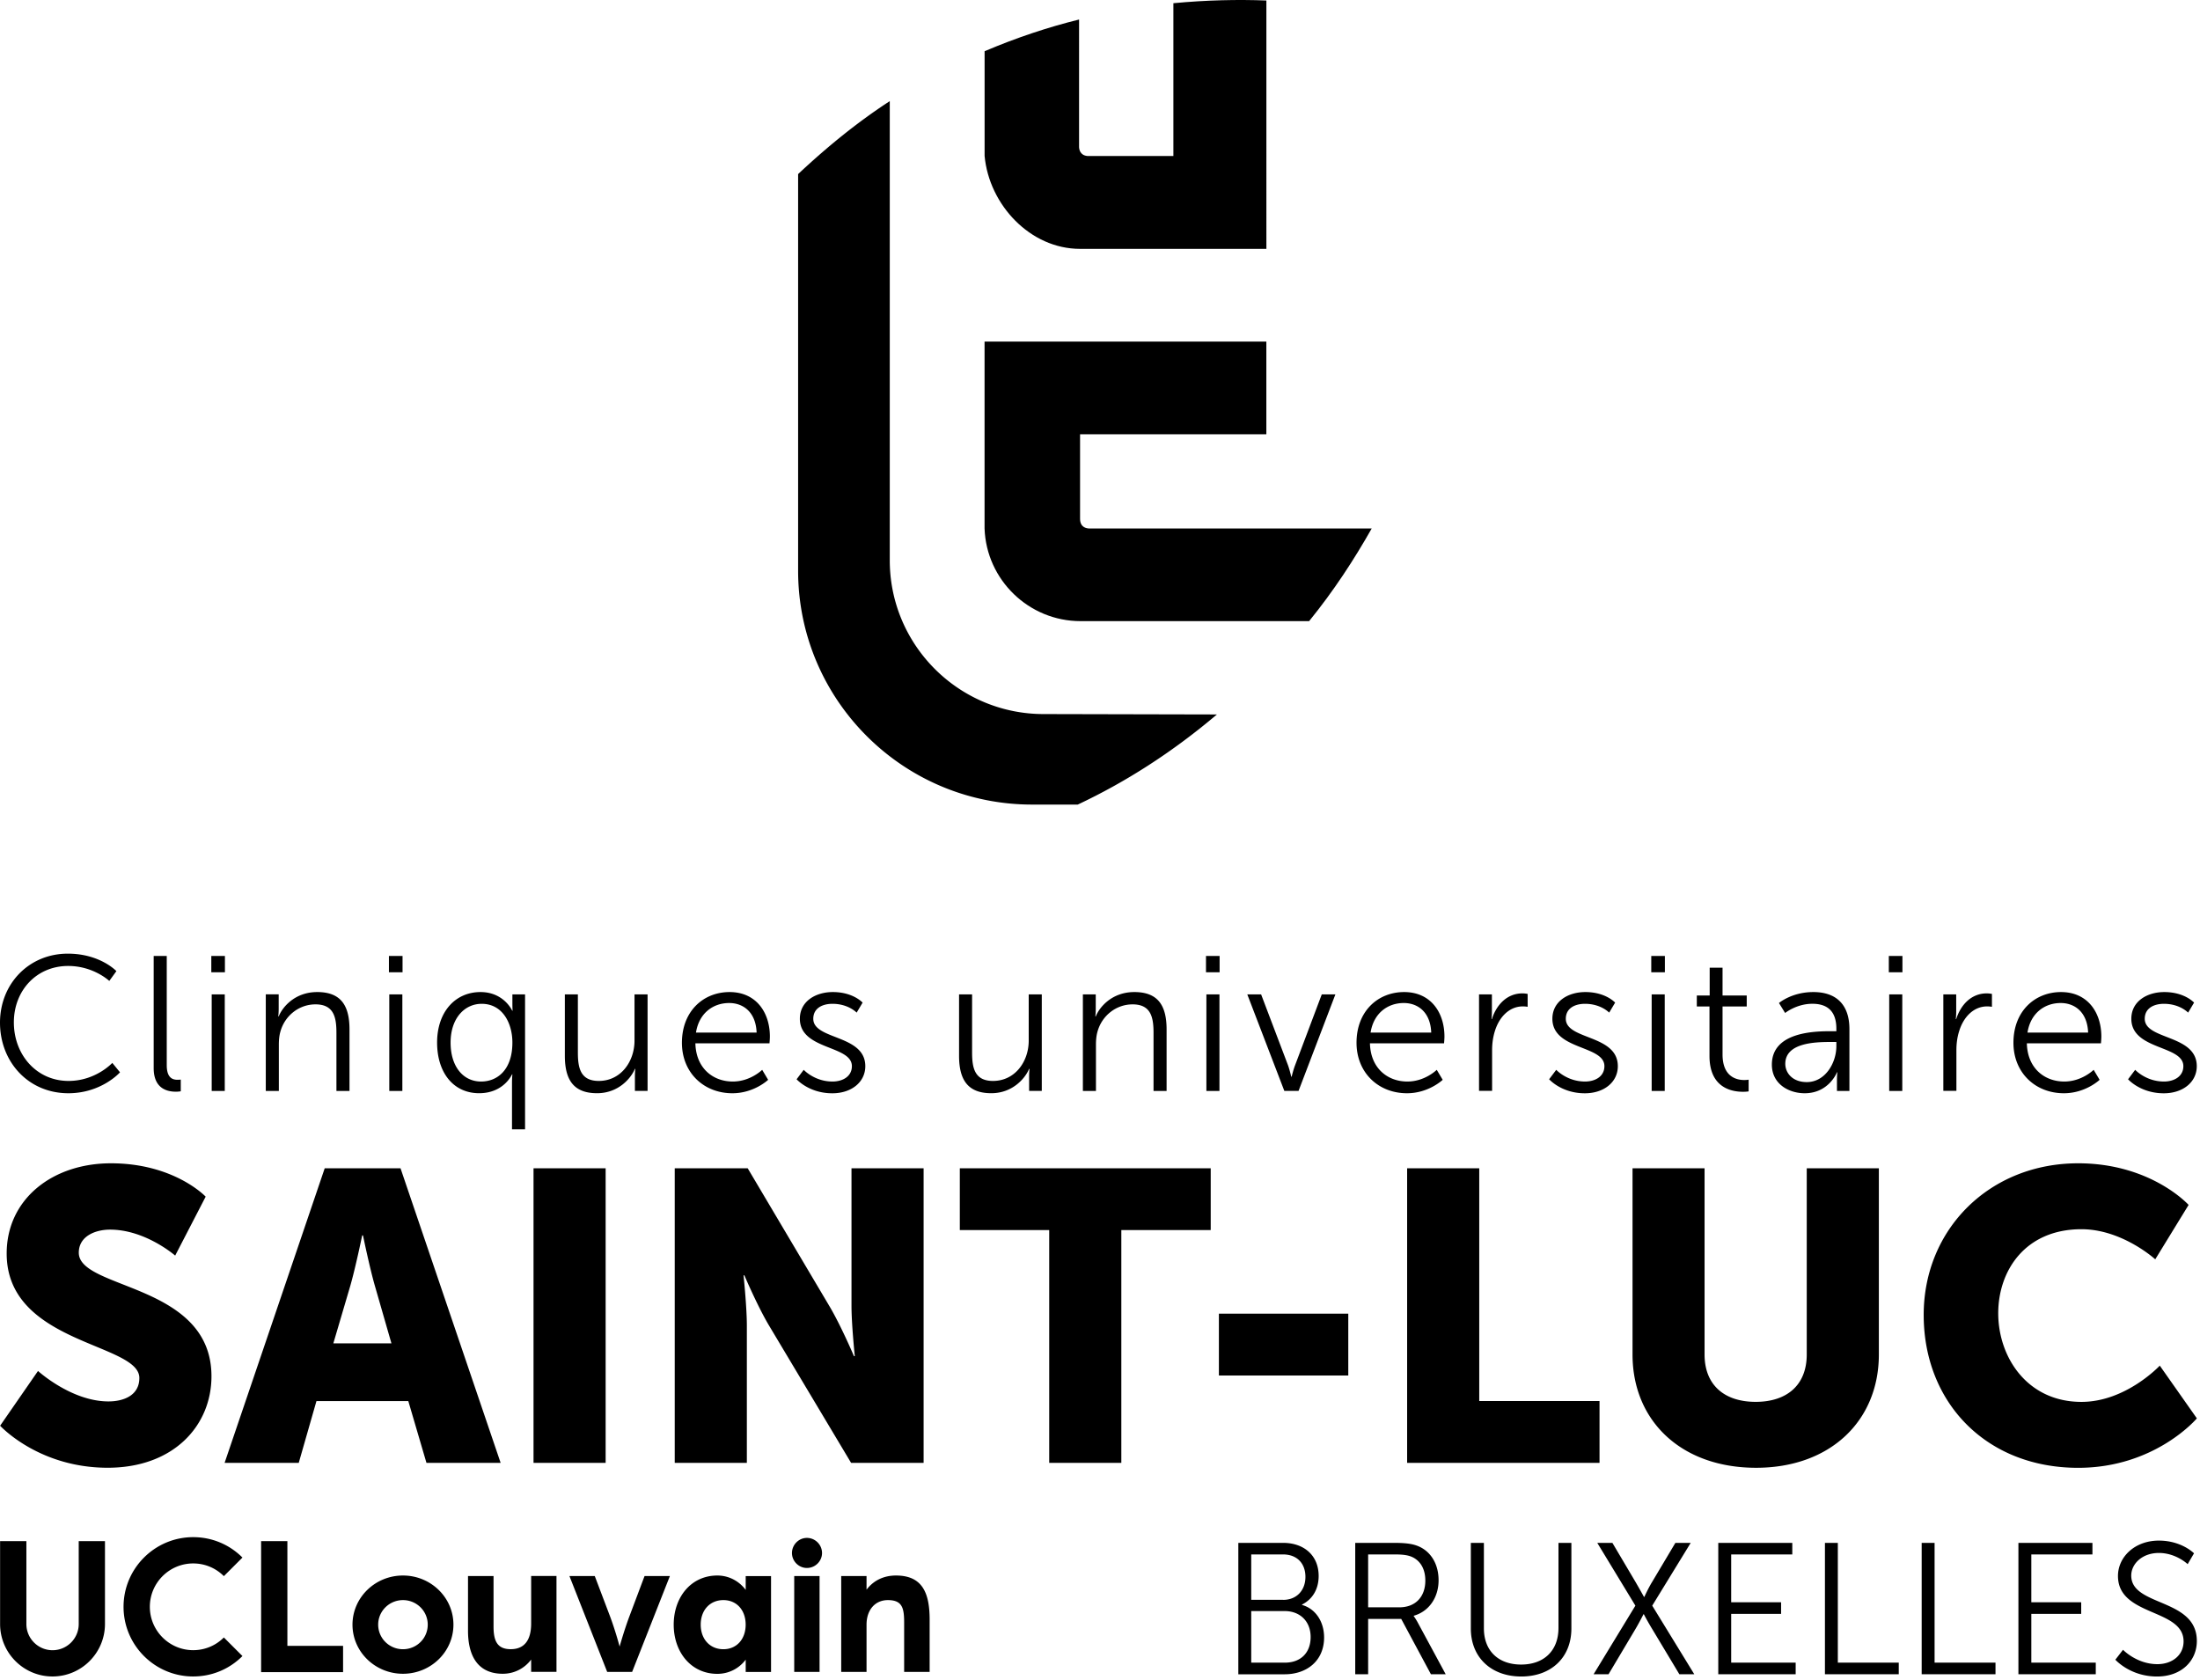
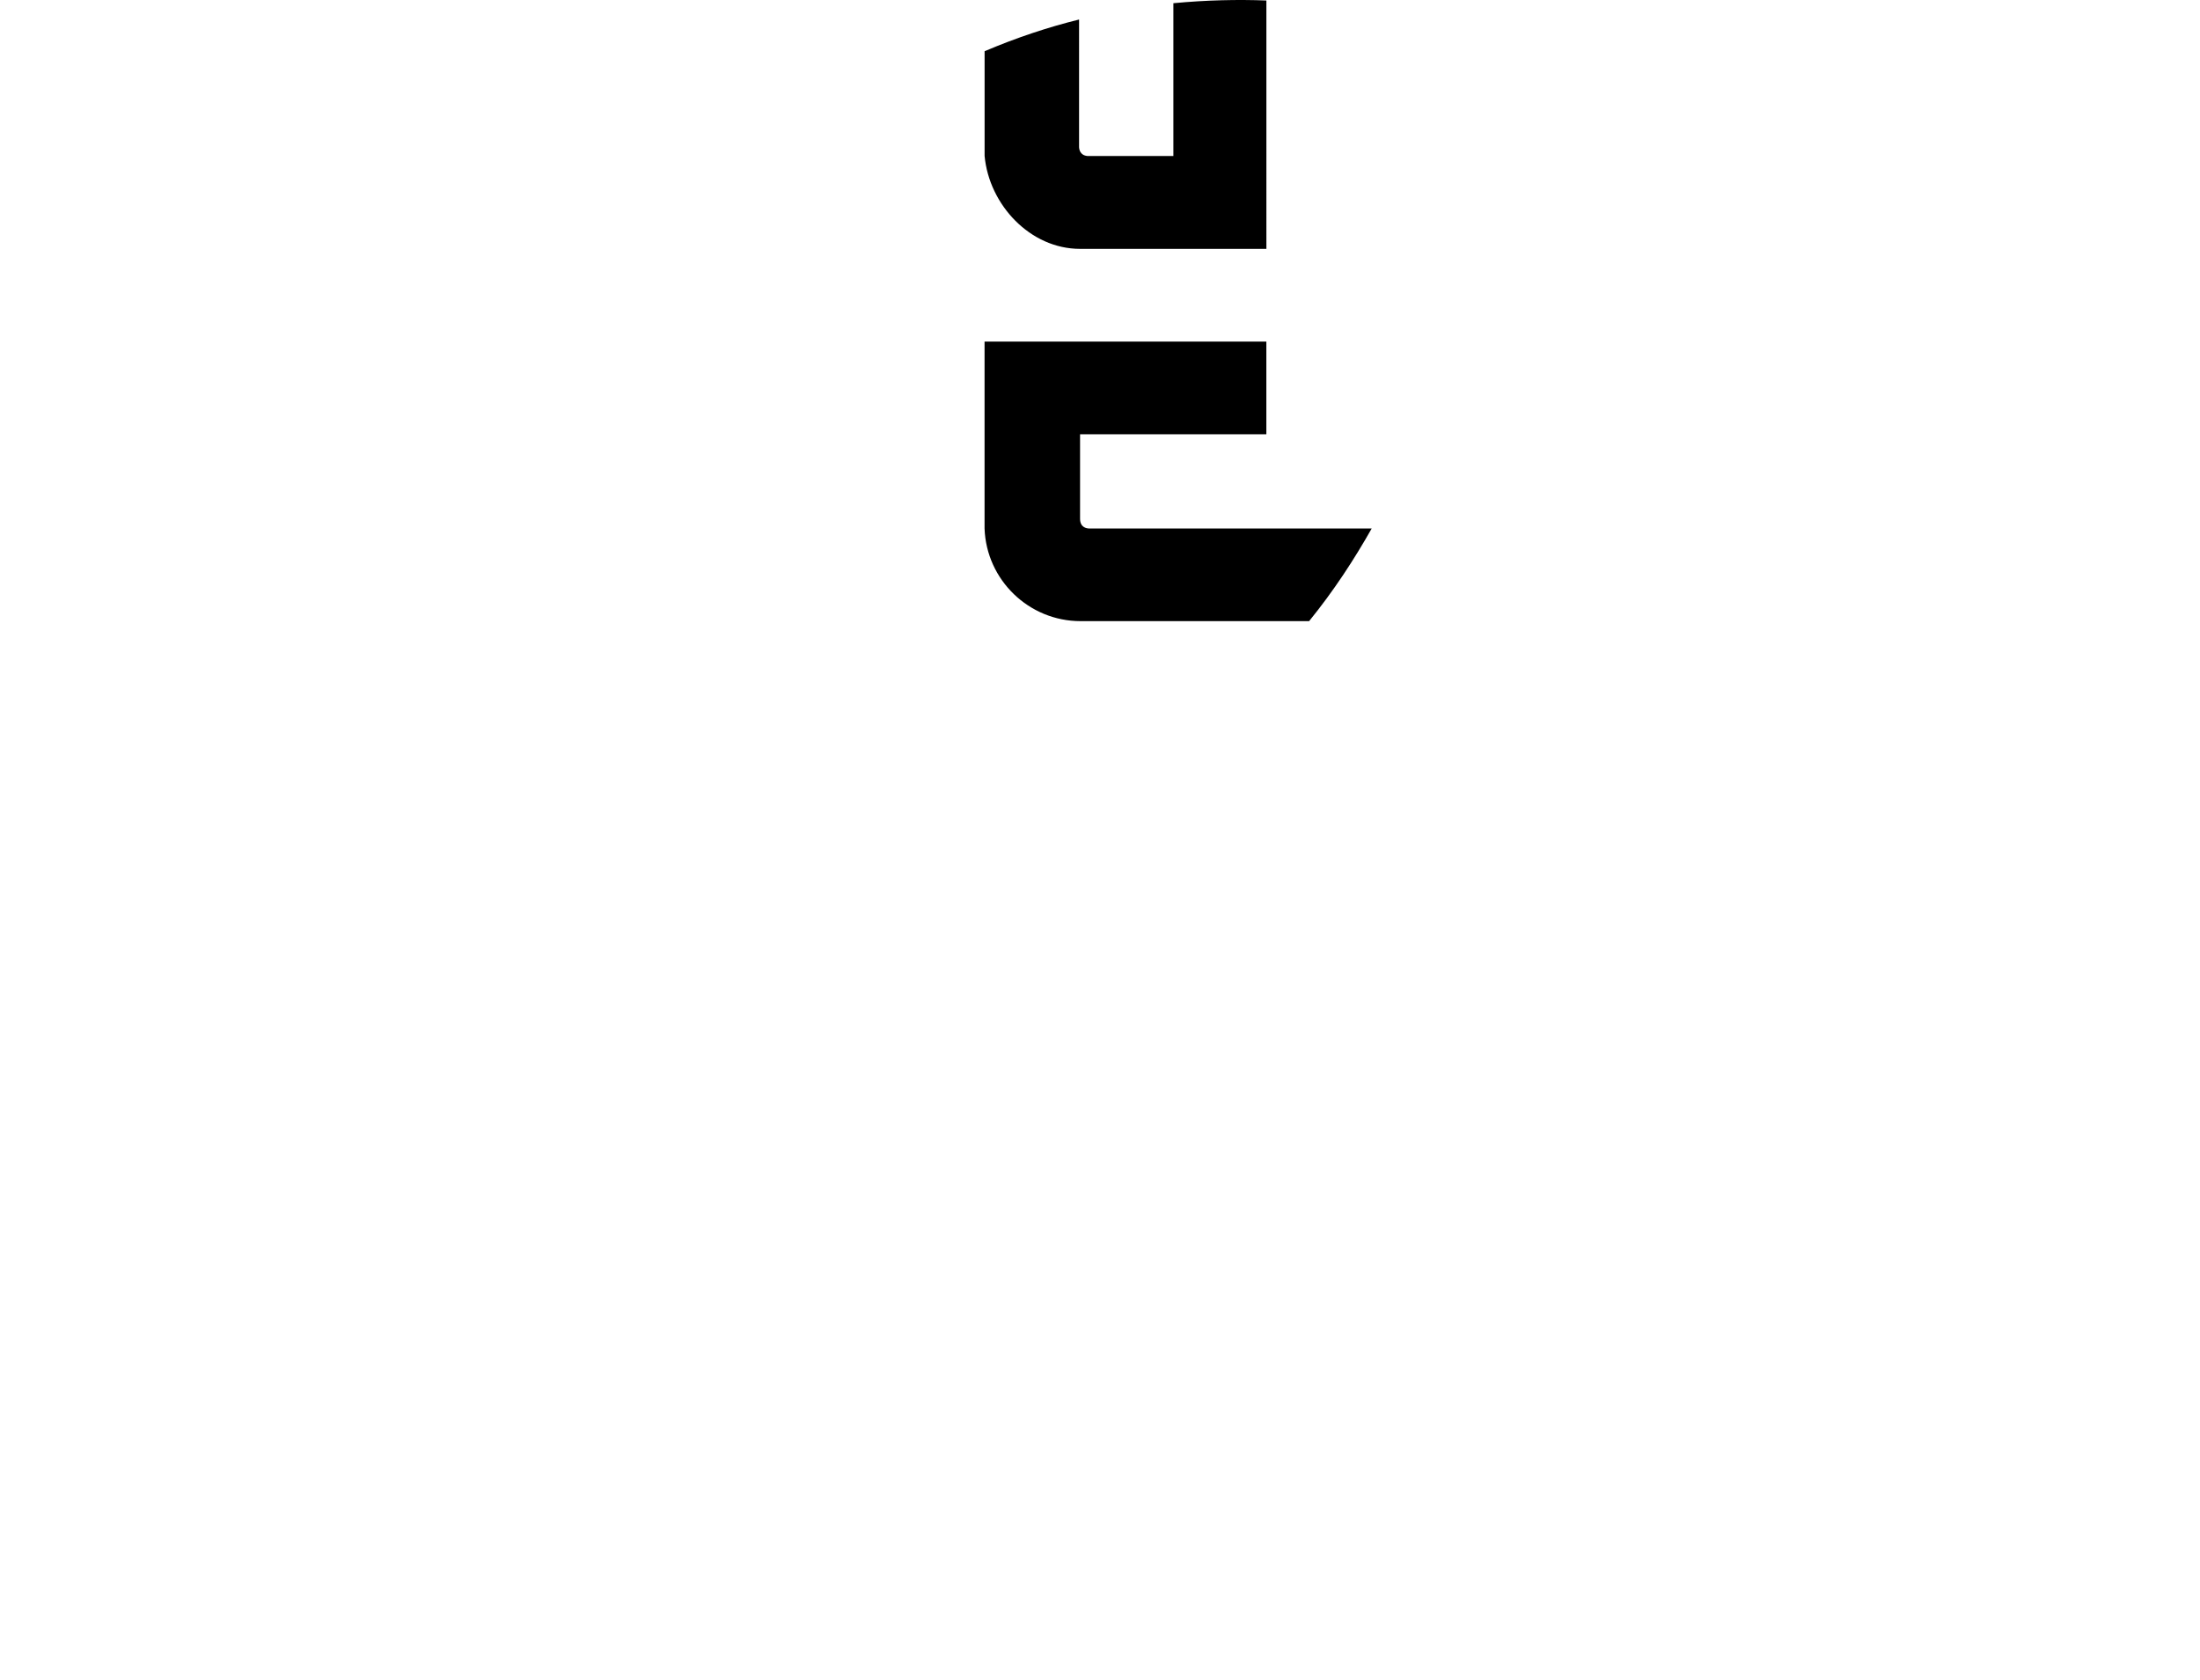
<svg xmlns="http://www.w3.org/2000/svg" width="554" height="423" fill="none">
  <path fill="#000" d="M345.42 133.076h-71.18c-.61-.02-2.26-.25-2.26-2.45v-21.28h46.91v-23.33h-70.96v47.07c.46 12.93 11.13 23.32 24.18 23.32h57.55c6.27-7.72 11.34-15.53 15.76-23.33ZM318.9.126c-7.21-.28-15.08-.11-23.42.68v38.47h-21.67c-1.87-.18-2.07-1.73-2.08-2.29V4.916c-7.78 1.92-15.74 4.56-23.79 7.98v26.37c1.14 12.29 11.47 23.4 24.04 23.4h46.92V.126Z" />
-   <path fill="#000" d="M262.78 179.806c-5.19 0-10.15-1.03-14.68-2.89-14.1-5.79-24.04-19.67-24.04-35.82V25.466c-7.81 5.07-15.52 11.27-23.08 18.37v99.88c0 28.42 20.23 52.19 47.04 57.68 3.83.79 7.8 1.2 11.85 1.2h11.53c11.76-5.53 23.55-12.96 35.04-22.69l-43.66-.1Zm-245.7 60.33c8.12 0 12.23 4.4 12.23 4.4l-1.79 2.47s-3.97-3.77-10.35-3.77c-7.98 0-13.68 6.19-13.68 14.21 0 8.12 5.7 14.74 13.77 14.74 6.86 0 11.02-4.54 11.02-4.54l1.94 2.37s-4.64 5.27-13.01 5.27c-10.05 0-17.21-7.88-17.21-17.79.02-9.87 7.37-17.36 17.08-17.36Zm21.62.58h3.29v27.5c0 3.19 1.45 3.68 2.71 3.68.43 0 .82-.05.82-.05v2.95s-.58.1-1.21.1c-2.03 0-5.61-.63-5.61-5.95v-28.23Zm14.61 33.99h3.29v-24.31h-3.29v24.31Zm-.1-29.88h3.43v-4.11h-3.43v4.11Zm13.73 5.56h3.24v3.62c0 1.07-.1 1.94-.1 1.94h.1c.87-2.22 3.96-6.14 9.71-6.14 6 0 8.12 3.44 8.12 9.43v15.47h-3.29v-14.6c0-3.82-.58-7.2-5.27-7.2-4.16 0-7.73 2.85-8.84 6.86-.29 1.02-.39 2.13-.39 3.29v11.65h-3.29v-24.32h.01Zm31.09 24.32h3.29v-24.31h-3.29v24.31Zm-.09-29.88h3.43v-4.11h-3.43v4.11Zm23.21 27.51c4.06 0 7.88-2.9 7.88-9.81 0-4.93-2.51-9.76-7.73-9.76-4.3 0-7.83 3.62-7.83 9.76-.01 5.99 3.13 9.81 7.68 9.81Zm-.15-22.53c5.9 0 7.98 4.69 7.98 4.69h.1s-.05-.77-.05-1.84v-2.27h3.19v33.98h-3.29v-11.7c0-1.26.1-2.13.1-2.13h-.1s-2.03 4.74-8.27 4.74c-6.52 0-10.59-5.22-10.59-12.76 0-7.68 4.55-12.71 10.93-12.71Zm21.23.58h3.29v14.6c0 3.82.58 7.2 5.26 7.2 5.56 0 9-4.88 9-10.15v-11.65h3.29v24.31h-3.19v-3.62c0-1.06.1-1.94.1-1.94h-.1c-.97 2.37-4.16 6.14-9.52 6.14-5.7 0-8.12-3.09-8.12-9.43v-15.46h-.01Zm48.3 9.62c-.19-5.07-3.29-7.44-6.91-7.44-4.06 0-7.59 2.56-8.36 7.44h15.27Zm-6.81-10.2c6.72 0 10.15 5.17 10.15 11.22 0 .58-.1 1.69-.1 1.69h-18.66c.15 6.24 4.4 9.62 9.43 9.62 4.44 0 7.39-2.95 7.39-2.95l1.5 2.52s-3.53 3.38-9 3.38c-7.25 0-12.71-5.22-12.71-12.71.01-7.98 5.42-12.77 12-12.77Zm18.67 19.58s2.7 2.95 7.25 2.95c2.61 0 4.88-1.31 4.88-3.87 0-5.32-13.1-4.01-13.1-11.94 0-4.35 3.91-6.72 8.31-6.72 5.12 0 7.49 2.66 7.49 2.66l-1.5 2.52s-2.08-2.22-6.09-2.22c-2.47 0-4.83 1.06-4.83 3.77 0 5.37 13.1 3.92 13.1 11.94 0 3.97-3.44 6.82-8.31 6.82-5.9 0-8.99-3.53-8.99-3.53l1.79-2.38Zm39.11-19h3.29v14.6c0 3.82.58 7.2 5.26 7.2 5.56 0 9-4.88 9-10.15v-11.65h3.29v24.31h-3.19v-3.62c0-1.06.1-1.94.1-1.94h-.1c-.97 2.37-4.16 6.14-9.52 6.14-5.7 0-8.12-3.09-8.12-9.43v-15.46h-.01Zm31.19 0h3.24v3.62c0 1.07-.1 1.94-.1 1.94h.1c.87-2.22 3.97-6.14 9.72-6.14 6 0 8.12 3.44 8.12 9.43v15.47h-3.29v-14.6c0-3.82-.58-7.2-5.27-7.2-4.16 0-7.73 2.85-8.84 6.86-.29 1.02-.39 2.13-.39 3.29v11.65h-3.29v-24.32Zm31.1 24.32h3.29v-24.31h-3.29v24.31Zm-.1-29.88h3.43v-4.11h-3.43v4.11Zm10.4 5.56h3.48l6.77 17.84c.44 1.21.82 2.9.82 2.9h.1s.39-1.64.87-2.9l6.72-17.84h3.43l-9.28 24.31h-3.58l-9.33-24.31Zm46.32 9.62c-.19-5.07-3.29-7.44-6.91-7.44-4.06 0-7.59 2.56-8.36 7.44h15.27Zm-6.82-10.2c6.72 0 10.15 5.17 10.15 11.22 0 .58-.1 1.69-.1 1.69h-18.66c.15 6.24 4.4 9.62 9.43 9.62 4.44 0 7.39-2.95 7.39-2.95l1.5 2.52s-3.53 3.38-8.99 3.38c-7.25 0-12.71-5.22-12.71-12.71 0-7.98 5.41-12.77 11.99-12.77Zm18.86.58h3.24v4.3c0 1.06-.1 1.93-.1 1.93h.1c1.16-3.68 3.87-6.48 7.69-6.48.68 0 1.31.14 1.31.14v3.24s-.58-.1-1.21-.1c-3.43 0-5.99 2.71-7.06 6.28-.48 1.55-.68 3.19-.68 4.74v10.25h-3.29v-24.3Zm19.44 19s2.7 2.95 7.25 2.95c2.61 0 4.88-1.31 4.88-3.87 0-5.32-13.1-4.01-13.1-11.94 0-4.35 3.91-6.72 8.31-6.72 5.12 0 7.49 2.66 7.49 2.66l-1.5 2.52s-2.08-2.22-6.09-2.22c-2.47 0-4.83 1.06-4.83 3.77 0 5.37 13.1 3.92 13.1 11.94 0 3.97-3.44 6.82-8.31 6.82-5.9 0-8.99-3.53-8.99-3.53l1.79-2.38Zm24.03 5.32h3.29v-24.31h-3.29v24.31Zm-.1-29.88h3.43v-4.11h-3.43v4.11Zm14.66 8.61h-3.19v-2.76h3.24v-7.01h3.24v7.01h6.09v2.76h-6.09v12.09c0 5.71 3.63 6.43 5.46 6.43.68 0 1.11-.09 1.11-.09v2.95s-.53.1-1.4.1c-2.8 0-8.46-.92-8.46-9.04v-12.44Zm24.51 19.04c4.64 0 7.44-4.83 7.44-9.04v-1.06h-1.4c-3.82 0-11.46.15-11.46 5.51.01 2.27 1.79 4.59 5.42 4.59Zm6.09-12.81h1.35v-.63c0-4.69-2.56-6.28-6.04-6.28-4.01 0-6.86 2.32-6.86 2.32l-1.55-2.51s3.19-2.76 8.65-2.76c5.85 0 9.09 3.24 9.09 9.33v15.57h-3.14v-2.66c0-1.21.1-2.03.1-2.03h-.1s-2.03 5.27-8.12 5.27c-4.06 0-8.27-2.37-8.27-7.2 0-8.22 10.69-8.42 14.89-8.42Zm14.66 15.04h3.29v-24.31h-3.29v24.31Zm-.1-29.88h3.43v-4.11h-3.43v4.11Zm13.73 5.56h3.24v4.3c0 1.06-.1 1.93-.1 1.93h.1c1.16-3.68 3.87-6.48 7.69-6.48.68 0 1.31.14 1.31.14v3.24s-.58-.1-1.21-.1c-3.43 0-5.99 2.71-7.06 6.28-.49 1.55-.68 3.19-.68 4.74v10.25h-3.29v-24.3Zm36.46 9.62c-.2-5.07-3.29-7.44-6.91-7.44-4.06 0-7.59 2.56-8.36 7.44h15.27Zm-6.82-10.2c6.72 0 10.15 5.17 10.15 11.22 0 .58-.1 1.69-.1 1.69H510.4c.15 6.24 4.4 9.62 9.43 9.62 4.44 0 7.39-2.95 7.39-2.95l1.5 2.52s-3.53 3.38-8.99 3.38c-7.25 0-12.71-5.22-12.71-12.71 0-7.98 5.42-12.77 11.99-12.77Zm18.67 19.58s2.7 2.95 7.25 2.95c2.61 0 4.88-1.31 4.88-3.87 0-5.32-13.1-4.01-13.1-11.94 0-4.35 3.91-6.72 8.31-6.72 5.12 0 7.49 2.66 7.49 2.66l-1.5 2.52s-2.08-2.22-6.09-2.22c-2.47 0-4.83 1.06-4.83 3.77 0 5.37 13.1 3.92 13.1 11.94 0 3.97-3.44 6.82-8.31 6.82-5.9 0-8.99-3.53-8.99-3.53l1.79-2.38ZM9.57 345.216s8.4 7.67 17.74 7.67c3.74 0 7.78-1.45 7.78-5.91 0-8.82-33.41-8.51-33.41-31.33 0-13.7 11.52-22.72 26.25-22.72 15.98 0 23.86 8.4 23.86 8.4l-7.68 14.84s-7.47-6.54-16.39-6.54c-3.73 0-7.88 1.66-7.88 5.81 0 9.34 33.41 7.68 33.41 31.12 0 12.35-9.44 23.03-26.14 23.03-17.43 0-27.08-10.58-27.08-10.58l9.54-13.79Zm81.63-34.13s-1.66 8.09-3.01 12.76l-4.25 14.42h14.63l-4.15-14.42c-1.35-4.67-3.01-12.76-3.01-12.76h-.21Zm11.62 41.71H79.69l-4.46 15.56H56.56l25.21-74.18h19.09l25.21 74.18h-18.68l-4.57-15.56Zm31.53-58.62h18.16v74.18h-18.16v-74.18Zm35.57 0h18.36l20.54 34.65c2.91 4.87 6.22 12.66 6.22 12.66h.21s-.83-7.99-.83-12.66v-34.65h18.16v74.18h-18.26l-20.65-34.55c-2.91-4.87-6.22-12.66-6.22-12.66h-.21s.83 7.99.83 12.66v34.55h-18.16v-74.18h.01Zm94.29 15.56H241.7v-15.56h63.18v15.56h-22.51v58.62h-18.16v-58.62Zm42.73 21.06h32.58v15.56h-32.58v-15.56Zm47.4-36.62h18.16v58.61h30.29v15.57h-48.45v-74.18Zm56.74 0h18.16v46.89c0 7.78 5.08 11.93 12.87 11.93 7.79 0 12.86-4.15 12.86-11.93v-46.89h18.16v46.89c0 16.71-12.24 28.53-30.91 28.53-18.88 0-31.12-11.82-31.12-28.53v-46.89h-.02Zm112.24-1.25c18.36 0 27.81 10.48 27.81 10.48l-8.4 13.7s-8.3-7.58-18.58-7.58c-14.21 0-20.96 10.48-20.96 21.17 0 11 7.26 22.31 20.96 22.31 11.21 0 19.72-9.13 19.72-9.13l9.34 13.28s-10.48 12.45-29.88 12.45c-23.24 0-38.91-16.5-38.91-38.49-.01-21.59 16.59-38.19 38.9-38.19Zm-199.77 125.74c4 0 6.49-2.49 6.49-6.45s-2.68-6.54-6.54-6.54h-8.42v12.99h8.47Zm-.42-15.81c3.34 0 5.6-2.35 5.6-5.79 0-3.39-2.12-5.65-5.65-5.65h-8v11.43h8.05v.01Zm-11.3-14.35h11.29c5.22 0 8.94 3.15 8.94 8.33 0 3.44-1.65 5.93-4.19 7.2v.1c3.39.94 5.56 4.19 5.56 8.19 0 5.89-4.38 9.27-9.93 9.27h-11.67v-33.09Zm40.55 16.23c4 0 6.54-2.59 6.54-6.73 0-2.73-1.08-4.75-3.01-5.79-.99-.52-2.17-.8-4.71-.8h-6.68v13.32h7.86Zm-11.11-16.23h9.79c3.39 0 4.9.33 6.21.89 3.11 1.36 4.99 4.52 4.99 8.52 0 4.47-2.54 7.91-6.26 8.94v.09s.33.43.85 1.32l7.2 13.32h-3.72l-7.48-13.93h-8.33v13.93h-3.25v-33.08Zm29.11 0h3.29v21.51c0 5.7 3.67 9.13 9.37 9.13 5.7 0 9.41-3.44 9.41-9.23v-21.41h3.25v21.56c0 7.34-5.13 12.09-12.61 12.09-7.53 0-12.71-4.75-12.71-12.09v-21.56Zm41.44 15.81-9.6-15.81h3.81l5.79 9.79c.99 1.69 2.16 3.81 2.16 3.81h.1s.94-2.12 1.98-3.81l5.83-9.79h3.86l-9.69 15.81 10.59 17.27h-3.76l-6.87-11.44a68.555 68.555 0 0 1-2.07-3.67h-.09s-.99 1.98-2.02 3.72l-6.78 11.39h-3.76l10.52-17.27Zm20.87-15.81v33.08h19.49v-2.92h-16.24v-12.28h12.57v-2.92h-12.57v-12.05h15.39v-2.91h-18.64Zm26.86 0v33.08h18.59v-2.92H462.8v-30.16h-3.25Zm24.36 0v33.08h18.59v-2.92h-15.34v-30.16h-3.25Zm24.36 0v33.08h19.48v-2.92h-16.23v-12.28h12.56v-2.92h-12.56v-12.05h15.39v-2.91h-18.64Zm26.34 26.92s3.44 3.62 8.66 3.62c3.62 0 6.59-2.17 6.59-5.74 0-8.33-16.52-6.21-16.52-16.47 0-4.75 4.19-8.9 10.3-8.9 5.74 0 8.85 3.2 8.85 3.2l-1.6 2.73s-2.92-2.82-7.25-2.82c-4.23 0-6.96 2.77-6.96 5.7 0 7.86 16.52 5.6 16.52 16.47 0 4.94-3.81 8.94-10.03 8.94-6.77 0-10.49-4.23-10.49-4.23l1.93-2.5Zm-521.39 6.72c-7.28 0-13.2-5.92-13.2-13.2v-20.88h6.62v20.88c0 3.63 2.95 6.59 6.59 6.59 3.63 0 6.59-2.95 6.59-6.59v-20.88h6.61v20.88c-.01 7.28-5.93 13.2-13.21 13.2Zm52.53-34.08v32.99h20.64v-6.62H72.37v-26.37h-6.62Zm35.72 27.22c3.43 0 6.24-2.72 6.24-6.19 0-3.43-2.81-6.18-6.24-6.18s-6.24 2.76-6.24 6.18c.01 3.47 2.82 6.19 6.24 6.19Zm0-18.56c7 0 12.71 5.52 12.71 12.37s-5.71 12.37-12.71 12.37c-7 0-12.71-5.52-12.71-12.37.01-6.85 5.72-12.37 12.71-12.37Zm16.39.13h6.42v12.71c0 3.66.95 5.71 4.33 5.71 3.29 0 5.14-2.09 5.14-6.47v-11.96h6.38v24.14h-6.38v-3.09c-1.76 2.33-4.38 3.57-7.14 3.57-7.04 0-8.76-5.61-8.76-10.8v-13.81h.01Zm25.53 0h6.38l3.88 10.24c1.38 3.71 2.38 7.52 2.38 7.52s1.05-3.81 2.43-7.52l3.85-10.24h6.38l-9.51 24.14h-6.28l-9.51-24.14Zm38.77 18.43c3.33 0 5.61-2.52 5.61-6.19 0-3.67-2.28-6.18-5.61-6.18-3.38 0-5.71 2.52-5.71 6.18 0 3.66 2.33 6.19 5.71 6.19Zm-1.52-18.56c2.76 0 5.38 1.28 7.14 3.62v-3.48h6.38v24.14h-6.38v-3.09c-1.76 2.33-4.38 3.57-7.14 3.57-6.66 0-10.99-5.52-10.99-12.37-.01-6.87 4.32-12.39 10.99-12.39Zm19.36.13h6.38v24.14H200v-24.14Zm3.19-9.6c2.09 0 3.81 1.71 3.81 3.81 0 2.05-1.71 3.76-3.81 3.76-2.05 0-3.76-1.71-3.76-3.76 0-2.1 1.72-3.81 3.76-3.81Zm8.64 9.6h6.38v3.44c1.76-2.33 4.33-3.57 7.42-3.57 6.81 0 8.47 4.62 8.47 11.18v13.09h-6.42v-12.37c0-3.66-.43-5.71-4.09-5.71-3.28 0-5.38 2.52-5.38 6.18v11.9h-6.38v-24.14Zm-163.18 25.29c-9.67 0-17.54-7.87-17.54-17.54 0-9.67 7.87-17.54 17.54-17.54 4.68 0 9.09 1.82 12.4 5.14l-4.68 4.68c-2.06-2.06-4.8-3.2-7.72-3.2-6.02 0-10.92 4.9-10.92 10.92s4.9 10.92 10.92 10.92c2.92 0 5.66-1.14 7.72-3.2l4.68 4.68c-3.31 3.32-7.71 5.14-12.4 5.14Z" />
</svg>